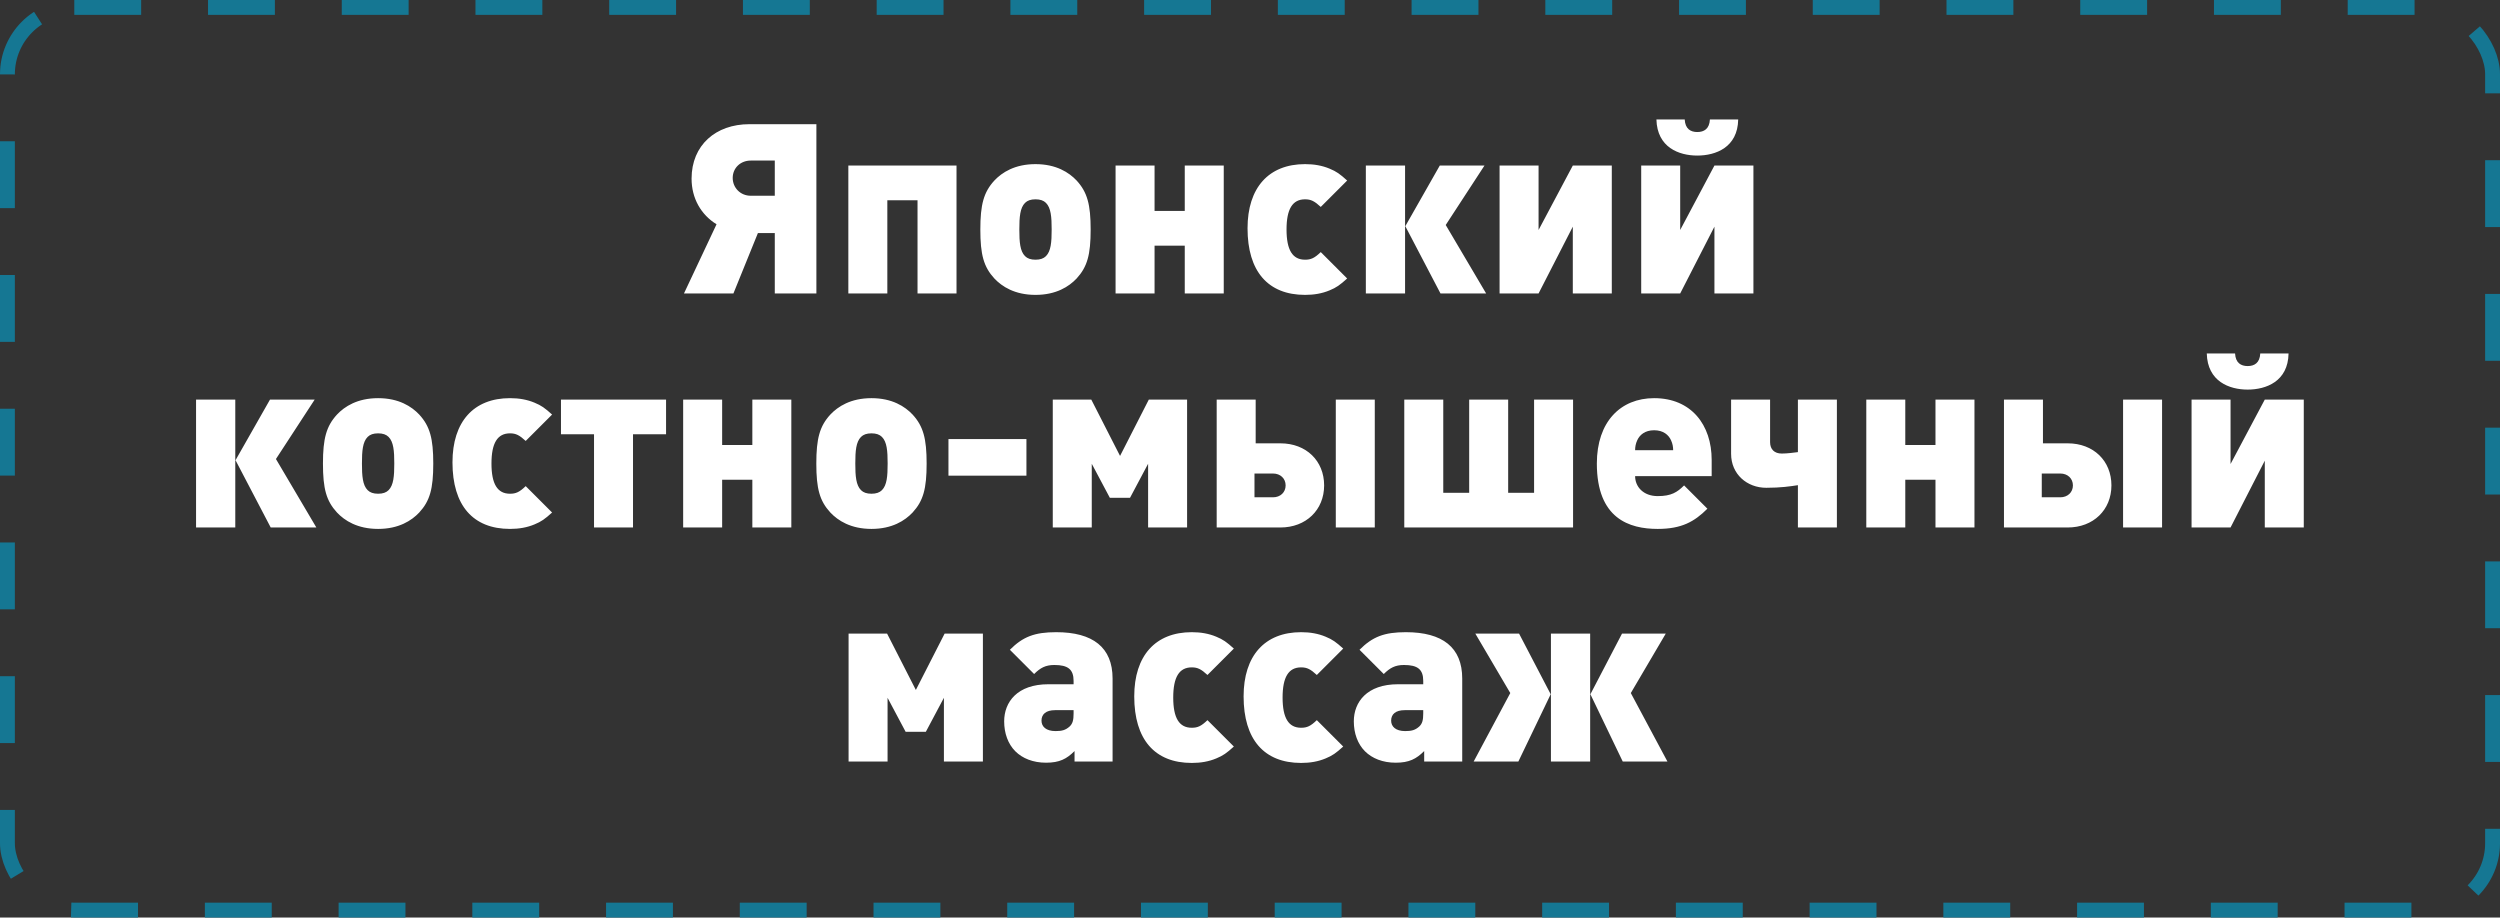
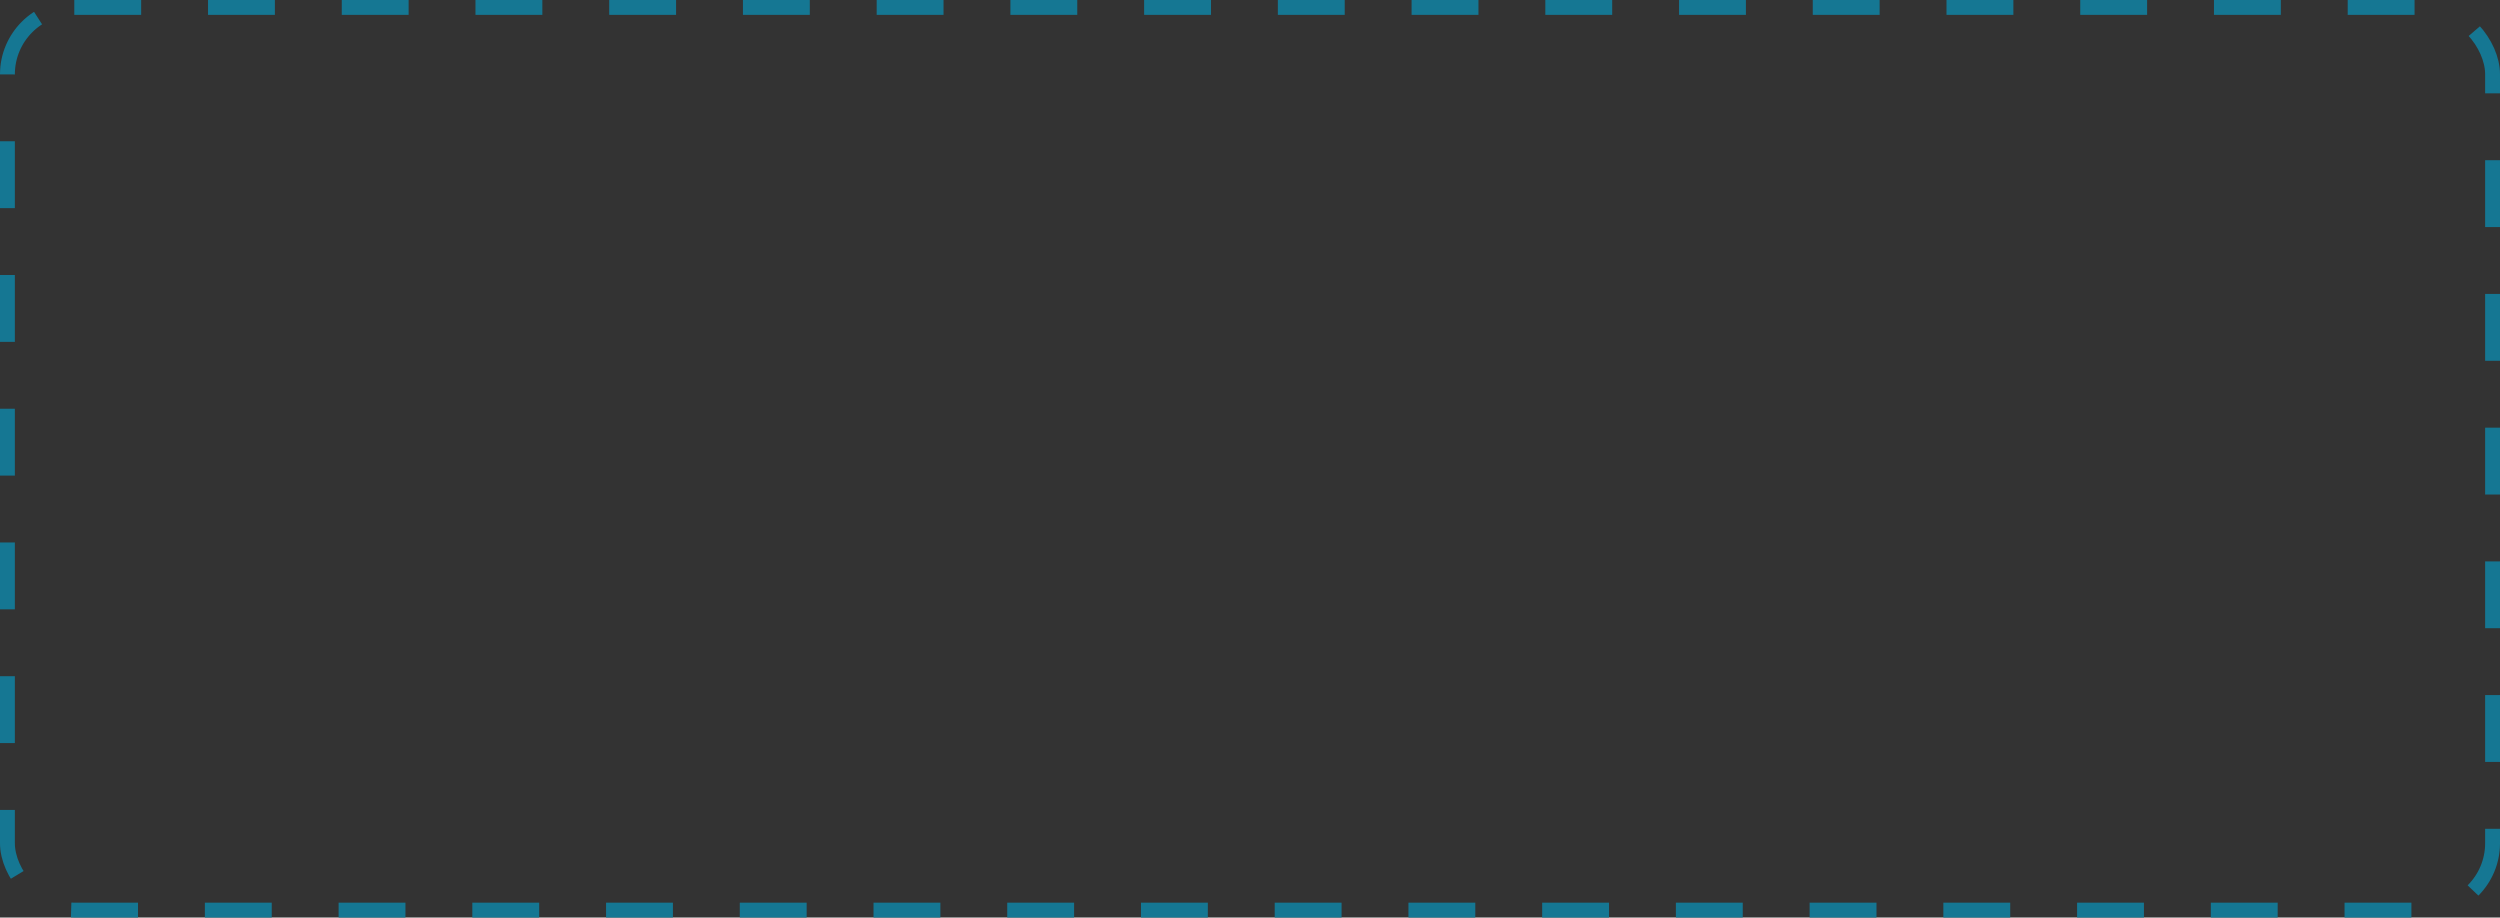
<svg xmlns="http://www.w3.org/2000/svg" width="673" height="247" viewBox="0 0 673 247" fill="none">
  <rect x="0" y="0" width="673" height="247" fill="#333333" stroke="none" />
  <rect x="2" y="2" width="669" height="243" rx="18" stroke="#157793" stroke-width="4" stroke-dasharray="18 18" />
-   <path d="M204.028 62.744L197.436 79H184.124L192.892 60.376C188.732 57.816 186.172 53.4 186.172 48.088C186.172 39.064 192.7 33.432 201.724 33.432H219.772V79H208.572V62.744H204.028ZM208.572 52.696V43.224H202.108C199.292 43.224 197.244 45.272 197.244 47.896C197.244 50.52 199.292 52.696 202.108 52.696H208.572ZM238.87 79H228.374V44.568H257.494V79H246.998V53.912H238.87V79ZM293.604 61.784C293.604 68.568 292.708 71.832 289.828 74.968C287.78 77.144 284.324 79.384 278.756 79.384C273.188 79.384 269.732 77.144 267.684 74.968C264.804 71.832 263.908 68.568 263.908 61.784C263.908 55.064 264.804 51.736 267.684 48.6C269.732 46.424 273.188 44.184 278.756 44.184C284.324 44.184 287.78 46.424 289.828 48.6C292.708 51.736 293.604 55.064 293.604 61.784ZM283.108 61.784C283.108 58.392 282.916 55.96 281.572 54.616C280.932 53.976 280.036 53.656 278.756 53.656C277.476 53.656 276.58 53.976 275.94 54.616C274.596 55.96 274.404 58.392 274.404 61.784C274.404 65.176 274.596 67.608 275.94 68.952C276.58 69.592 277.476 69.912 278.756 69.912C280.036 69.912 280.932 69.592 281.572 68.952C282.916 67.608 283.108 65.176 283.108 61.784ZM310.808 79H300.312V44.568H310.808V56.792H318.936V44.568H329.432V79H318.936V66.136H310.808V79ZM362.654 74.968C360.67 76.76 359.774 77.4 357.918 78.168C355.934 79 353.758 79.384 351.326 79.384C341.342 79.384 335.838 73.048 335.838 61.464C335.838 50.52 341.534 44.184 351.326 44.184C353.758 44.184 355.934 44.568 357.918 45.4C359.774 46.168 360.67 46.808 362.654 48.6L355.55 55.704C353.886 54.168 352.926 53.656 351.326 53.656C347.934 53.656 346.334 56.28 346.334 61.784C346.334 67.288 347.934 69.912 351.326 69.912C352.926 69.912 353.886 69.464 355.55 67.864L362.654 74.968ZM378.245 79H367.685V44.568H378.245V79ZM400.069 79H387.781L378.309 60.888L387.589 44.568H399.621L389.189 60.568L400.069 79ZM414.183 79H403.687V44.568H414.183V61.912L423.399 44.568H433.895V79H423.399V61.016L414.183 79ZM452.308 79H441.812V44.568H452.308V61.912L461.524 44.568H472.02V79H461.524V61.016L452.308 79ZM467.924 32.152C467.796 39.704 461.844 41.88 456.916 41.88C451.988 41.88 446.1 39.704 445.908 32.152H453.524C453.652 34.712 455.124 35.544 456.916 35.544C458.708 35.544 460.18 34.712 460.308 32.152H467.924ZM63.339 142H52.779V107.568H63.339V142ZM85.163 142H72.875L63.403 123.888L72.683 107.568H84.715L74.283 123.568L85.163 142ZM116.636 124.784C116.636 131.568 115.74 134.832 112.86 137.968C110.812 140.144 107.356 142.384 101.788 142.384C96.219 142.384 92.763 140.144 90.716 137.968C87.835 134.832 86.939 131.568 86.939 124.784C86.939 118.064 87.835 114.736 90.716 111.6C92.763 109.424 96.219 107.184 101.788 107.184C107.356 107.184 110.812 109.424 112.86 111.6C115.74 114.736 116.636 118.064 116.636 124.784ZM106.14 124.784C106.14 121.392 105.948 118.96 104.604 117.616C103.964 116.976 103.068 116.656 101.788 116.656C100.508 116.656 99.612 116.976 98.972 117.616C97.627 118.96 97.436 121.392 97.436 124.784C97.436 128.176 97.627 130.608 98.972 131.952C99.612 132.592 100.508 132.912 101.788 132.912C103.068 132.912 103.964 132.592 104.604 131.952C105.948 130.608 106.14 128.176 106.14 124.784ZM148.623 137.968C146.639 139.76 145.743 140.4 143.887 141.168C141.903 142 139.727 142.384 137.295 142.384C127.311 142.384 121.807 136.048 121.807 124.464C121.807 113.52 127.503 107.184 137.295 107.184C139.727 107.184 141.903 107.568 143.887 108.4C145.743 109.168 146.639 109.808 148.623 111.6L141.519 118.704C139.855 117.168 138.895 116.656 137.295 116.656C133.903 116.656 132.303 119.28 132.303 124.784C132.303 130.288 133.903 132.912 137.295 132.912C138.895 132.912 139.855 132.464 141.519 130.864L148.623 137.968ZM179.303 116.912H170.407V142H159.911V116.912H151.015V107.568H179.303V116.912ZM194.402 142H183.906V107.568H194.402V119.792H202.53V107.568H213.026V142H202.53V129.136H194.402V142ZM249.448 124.784C249.448 131.568 248.552 134.832 245.672 137.968C243.624 140.144 240.168 142.384 234.6 142.384C229.032 142.384 225.576 140.144 223.528 137.968C220.648 134.832 219.752 131.568 219.752 124.784C219.752 118.064 220.648 114.736 223.528 111.6C225.576 109.424 229.032 107.184 234.6 107.184C240.168 107.184 243.624 109.424 245.672 111.6C248.552 114.736 249.448 118.064 249.448 124.784ZM238.952 124.784C238.952 121.392 238.76 118.96 237.416 117.616C236.776 116.976 235.88 116.656 234.6 116.656C233.32 116.656 232.424 116.976 231.784 117.616C230.44 118.96 230.248 121.392 230.248 124.784C230.248 128.176 230.44 130.608 231.784 131.952C232.424 132.592 233.32 132.912 234.6 132.912C235.88 132.912 236.776 132.592 237.416 131.952C238.76 130.608 238.952 128.176 238.952 124.784ZM276.316 128.048H255.324V118.192H276.316V128.048ZM319.566 142H309.07V124.848L304.206 134H298.766L293.902 124.848V142H283.406V107.568H293.774L301.518 122.736L309.262 107.568H319.566V142ZM356.458 130.672C356.458 137.264 351.595 142 344.683 142H327.531V107.568H338.027V119.344H344.683C351.659 119.344 356.458 124.08 356.458 130.672ZM346.091 130.672C346.091 128.816 344.683 127.472 342.699 127.472H337.707V133.872H342.699C344.683 133.872 346.091 132.528 346.091 130.672ZM359.595 107.568H370.091V142H359.595V107.568ZM378.031 142V107.568H388.527V132.656H395.503V107.568H405.999V132.656H412.975V107.568H423.471V142H378.031ZM460.782 128.176H440.174C440.174 130.992 442.35 133.552 446.253 133.552C449.902 133.552 451.502 132.528 453.358 130.672L459.63 136.944C456.11 140.464 452.654 142.384 446.253 142.384C438.638 142.384 429.87 139.632 429.87 124.784C429.87 113.52 436.27 107.184 445.294 107.184C455.278 107.184 460.782 114.352 460.782 123.824V128.176ZM450.414 121.2C450.414 120.368 450.286 119.472 449.838 118.512C449.198 117.104 447.79 115.824 445.294 115.824C442.798 115.824 441.39 117.104 440.75 118.512C440.302 119.472 440.174 120.368 440.174 121.2H450.414ZM494.491 142H483.995V130.608C481.947 130.928 479.387 131.312 475.483 131.312C470.299 131.312 466.011 127.664 466.011 122.16V107.568H476.507V119.024C476.507 120.944 477.659 122.096 479.643 122.096C481.179 122.096 482.907 121.84 483.995 121.712V107.568H494.491V142ZM512.902 142H502.406V107.568H512.902V119.792H521.03V107.568H531.526V142H521.03V129.136H512.902V142ZM568.396 130.672C568.396 137.264 563.532 142 556.62 142H539.468V107.568H549.964V119.344H556.62C563.596 119.344 568.396 124.08 568.396 130.672ZM558.028 130.672C558.028 128.816 556.62 127.472 554.636 127.472H549.644V133.872H554.636C556.62 133.872 558.028 132.528 558.028 130.672ZM571.532 107.568H582.028V142H571.532V107.568ZM600.464 142H589.968V107.568H600.464V124.912L609.68 107.568H620.176V142H609.68V124.016L600.464 142ZM616.08 95.152C615.952 102.704 610 104.88 605.072 104.88C600.144 104.88 594.256 102.704 594.064 95.152H601.68C601.808 97.712 603.28 98.544 605.072 98.544C606.864 98.544 608.336 97.712 608.464 95.152H616.08ZM264.597 205H254.101V187.848L249.237 197H243.797L238.933 187.848V205H228.437V170.568H238.805L246.549 185.736L254.293 170.568H264.597V205ZM299.506 205H289.266V202.184C287.154 204.296 285.234 205.32 281.586 205.32C278.13 205.32 275.25 204.168 273.33 202.248C271.346 200.264 270.322 197.384 270.322 194.184C270.322 189 273.842 184.2 282.226 184.2H289.01V183.304C289.01 180.168 287.474 179.016 283.826 179.016C281.458 179.016 280.05 179.784 278.386 181.448L271.858 174.92C275.378 171.4 278.514 170.184 284.338 170.184C294.194 170.184 299.506 174.28 299.506 182.664V205ZM289.01 192.072V191.176H284.018C281.586 191.176 280.37 192.264 280.37 193.992C280.37 195.592 281.586 196.808 284.146 196.808C285.874 196.808 286.834 196.552 287.922 195.592C288.754 194.824 289.01 193.864 289.01 192.072ZM332.154 200.968C330.17 202.76 329.274 203.4 327.418 204.168C325.434 205 323.258 205.384 320.826 205.384C310.842 205.384 305.338 199.048 305.338 187.464C305.338 176.52 311.034 170.184 320.826 170.184C323.258 170.184 325.434 170.568 327.418 171.4C329.274 172.168 330.17 172.808 332.154 174.6L325.05 181.704C323.386 180.168 322.426 179.656 320.826 179.656C317.434 179.656 315.834 182.28 315.834 187.784C315.834 193.288 317.434 195.912 320.826 195.912C322.426 195.912 323.386 195.464 325.05 193.864L332.154 200.968ZM361.592 200.968C359.608 202.76 358.712 203.4 356.856 204.168C354.872 205 352.696 205.384 350.264 205.384C340.28 205.384 334.776 199.048 334.776 187.464C334.776 176.52 340.472 170.184 350.264 170.184C352.696 170.184 354.872 170.568 356.856 171.4C358.712 172.168 359.608 172.808 361.592 174.6L354.488 181.704C352.824 180.168 351.864 179.656 350.264 179.656C346.872 179.656 345.272 182.28 345.272 187.784C345.272 193.288 346.872 195.912 350.264 195.912C351.864 195.912 352.824 195.464 354.488 193.864L361.592 200.968ZM393.631 205H383.391V202.184C381.279 204.296 379.359 205.32 375.711 205.32C372.255 205.32 369.375 204.168 367.455 202.248C365.471 200.264 364.447 197.384 364.447 194.184C364.447 189 367.967 184.2 376.351 184.2H383.135V183.304C383.135 180.168 381.599 179.016 377.951 179.016C375.583 179.016 374.175 179.784 372.511 181.448L365.983 174.92C369.503 171.4 372.639 170.184 378.463 170.184C388.319 170.184 393.631 174.28 393.631 182.664V205ZM383.135 192.072V191.176H378.143C375.711 191.176 374.495 192.264 374.495 193.992C374.495 195.592 375.711 196.808 378.271 196.808C379.999 196.808 380.959 196.552 382.047 195.592C382.879 194.824 383.135 193.864 383.135 192.072ZM448.871 205H436.839L428.135 186.888L436.647 170.568H448.423L439.015 186.568L448.871 205ZM428.071 205H417.511V170.568H428.071V205ZM408.743 205H396.711L406.567 186.568L397.159 170.568H408.935L417.447 186.888L408.743 205Z" fill="white" />
</svg>